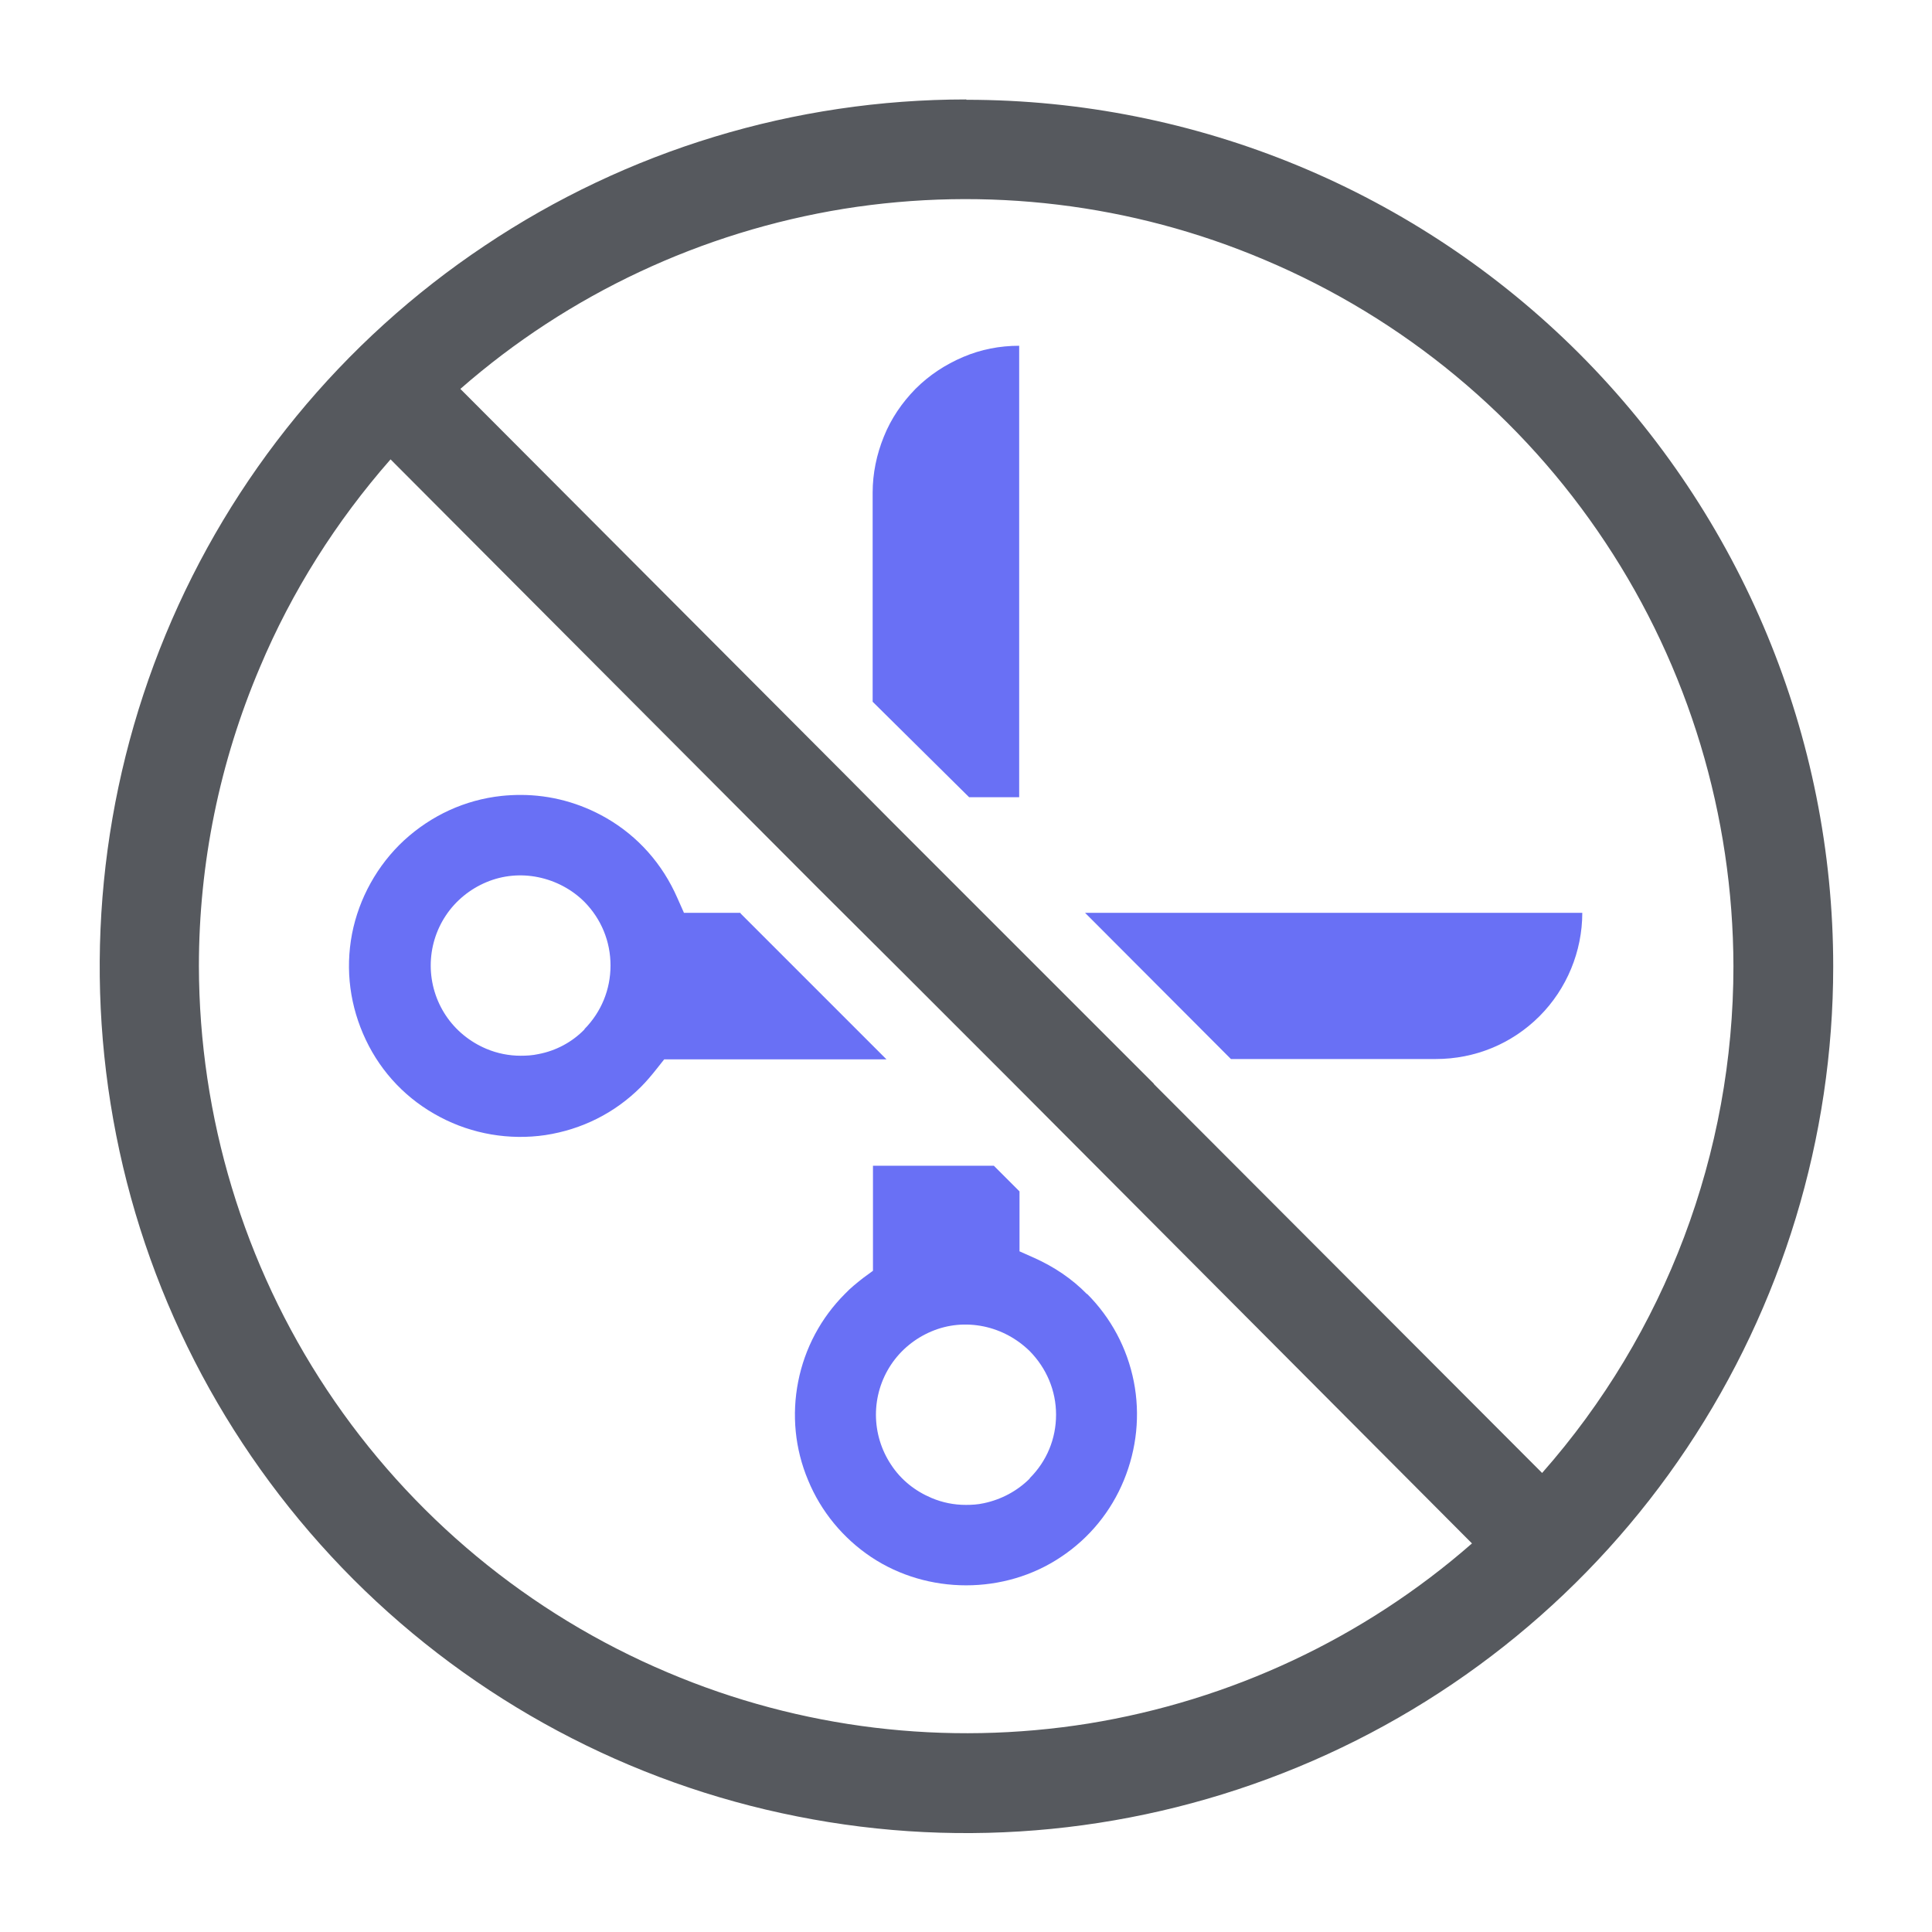
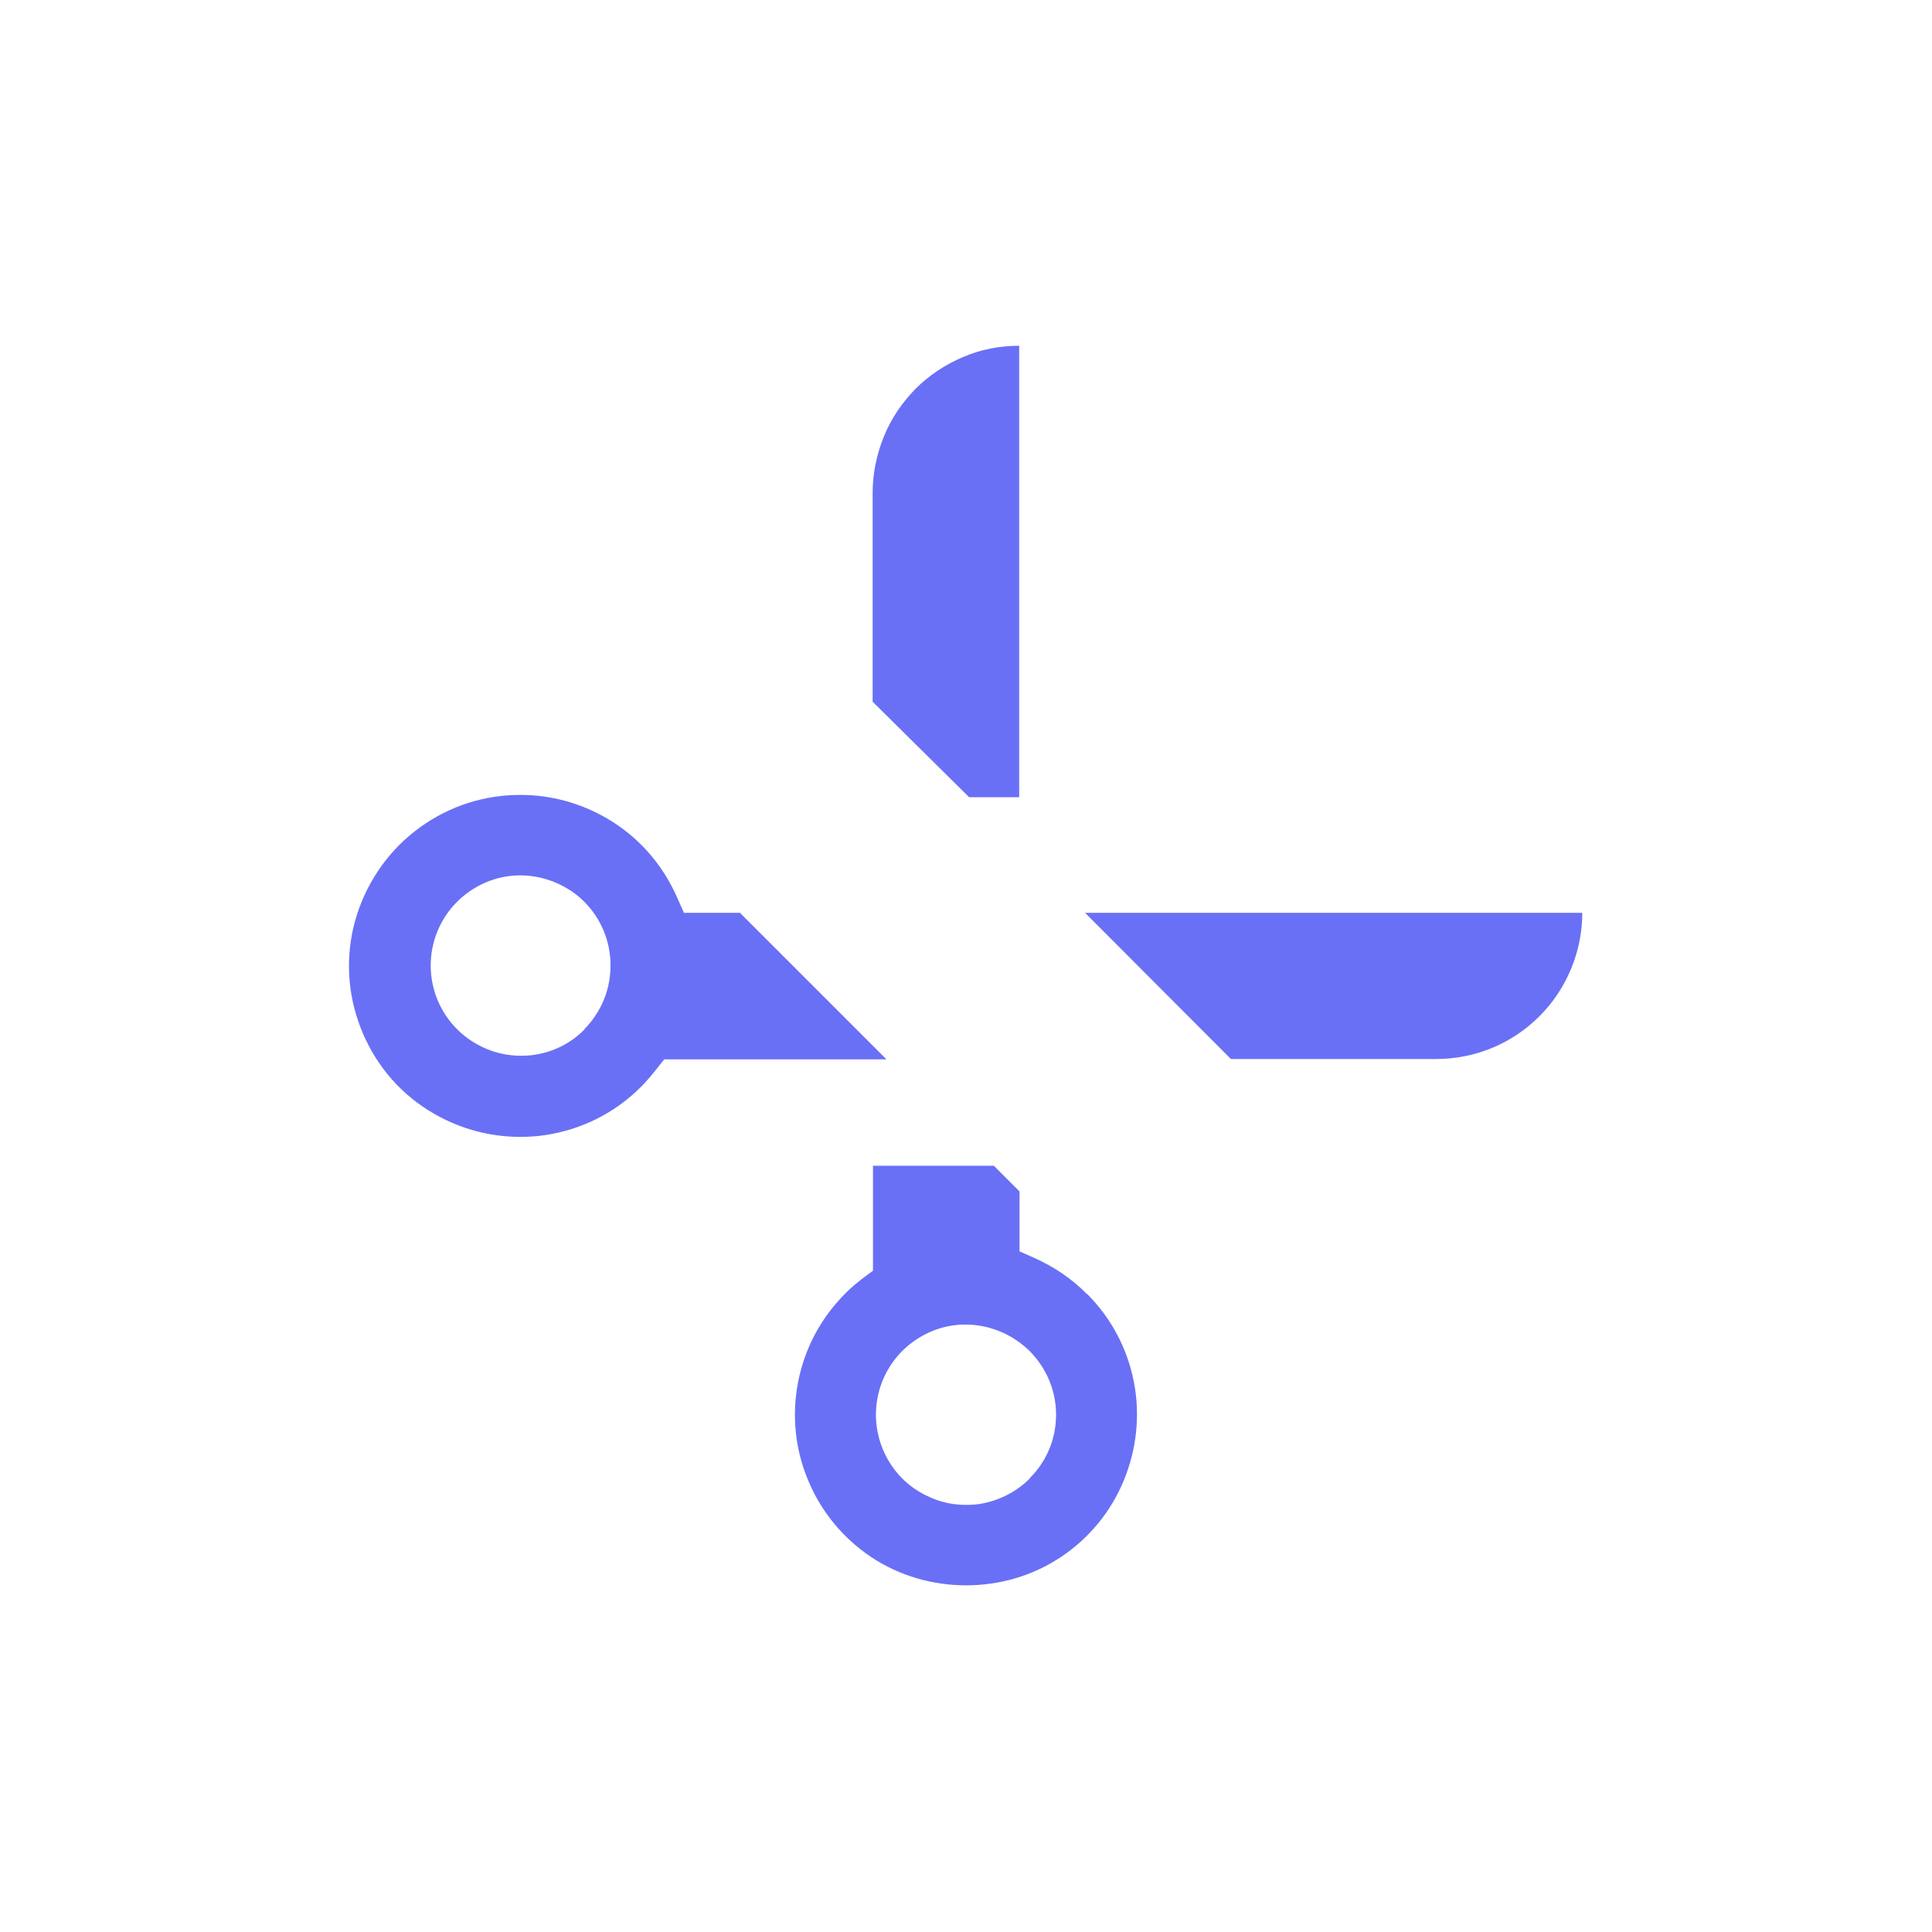
<svg xmlns="http://www.w3.org/2000/svg" id="Layer_1" data-name="Layer 1" viewBox="0 0 58.67 58.67">
  <defs>
    <style>      .cls-1 {        fill: #56595e;      }      .cls-1, .cls-2 {        stroke-width: 0px;      }      .cls-2 {        fill: #6970f5;      }    </style>
  </defs>
-   <path class="cls-1" d="M29.34,3.02c-5.21,0-10.29,1.54-14.62,4.44-4.33,2.89-7.7,7-9.69,11.81-1.99,4.81-2.51,10.1-1.5,15.21,1.01,5.11,3.52,9.79,7.2,13.48,3.68,3.68,8.37,6.19,13.48,7.2,5.11,1.02,10.4.49,15.21-1.5,4.81-1.99,8.92-5.36,11.81-9.69,2.89-4.33,4.44-9.42,4.44-14.62,0-6.98-2.78-13.67-7.71-18.61-4.94-4.94-11.63-7.71-18.61-7.71ZM7.89,20.27c.97-2.31,2.32-4.44,3.97-6.32l12.98,13.02,2.51,2.5,1.72,1.72,1.72,1.72,13.91,13.96c-3.29,2.88-7.33,4.77-11.65,5.47-4.32.69-8.74.16-12.77-1.55-4.22-1.78-7.82-4.77-10.35-8.58-2.53-3.81-3.88-8.29-3.89-12.87,0-3.12.63-6.2,1.85-9.07ZM35.04,32.91l-5.94-5.94-2.02-2.02-1.33-1.34-11.77-11.8c3.29-2.88,7.33-4.77,11.65-5.47,4.32-.69,8.74-.16,12.77,1.55,4.22,1.78,7.82,4.76,10.35,8.58,2.53,3.81,3.88,8.29,3.89,12.87,0,5.67-2.06,11.14-5.81,15.39l-11.79-11.81Z" />
  <path class="cls-2" d="M33.01,39.3h0c-.46-.47-1-.83-1.6-1.1l-.45-.2v-1.82l-.78-.78h-3.67v3.19l-.3.22c-.19.15-.38.3-.55.48-.73.73-1.22,1.65-1.42,2.66-.2,1.01-.1,2.05.3,3,.39.95,1.06,1.76,1.91,2.33,1.72,1.15,4.06,1.15,5.77,0,.86-.57,1.52-1.38,1.91-2.33.39-.95.5-1.99.3-3-.2-1.01-.69-1.93-1.42-2.66ZM31.27,44.9h0c-.38.38-.87.64-1.4.75-.18.04-.36.05-.54.05-.36,0-.71-.07-1.04-.21-.5-.21-.93-.55-1.23-1.01-.3-.45-.46-.98-.46-1.52s.16-1.07.46-1.52c.3-.45.73-.8,1.23-1.01.5-.21,1.04-.26,1.58-.15.53.11,1.01.37,1.4.75.51.52.8,1.2.8,1.93s-.28,1.41-.8,1.93Z" />
  <path class="cls-2" d="M30.95,24.2v-13.7c-.59,0-1.16.11-1.7.34-.54.23-1.03.55-1.45.97-.41.42-.74.9-.96,1.45-.22.54-.34,1.12-.34,1.7v6.35l2.93,2.9h1.52Z" />
  <path class="cls-2" d="M22.5,27.72h-1.73l-.2-.45c-.45-1.03-1.19-1.87-2.16-2.43-.8-.46-1.69-.7-2.6-.7-.19,0-.39.01-.58.03-1.11.12-2.13.59-2.96,1.35-.81.75-1.37,1.76-1.58,2.84-.21,1.1-.06,2.21.42,3.22.48,1.01,1.26,1.82,2.25,2.34.98.52,2.11.71,3.2.55,1.11-.17,2.11-.67,2.9-1.46.17-.17.33-.36.48-.55l.23-.29h6.75l-4.44-4.44ZM17.75,31.26h0c-.38.39-.87.65-1.4.75-.18.04-.36.05-.54.05-.35,0-.71-.07-1.04-.21-.5-.21-.93-.56-1.23-1.01-.3-.45-.46-.98-.46-1.52s.16-1.07.46-1.52c.3-.45.73-.8,1.23-1.01s1.05-.26,1.58-.15c.53.11,1.02.37,1.4.75.51.52.79,1.2.79,1.93s-.28,1.41-.79,1.93Z" />
  <path class="cls-2" d="M37.37,32.16h6.23c1.19,0,2.31-.46,3.15-1.3.83-.83,1.3-1.97,1.3-3.14h-15.1l4.43,4.44Z" />
</svg>